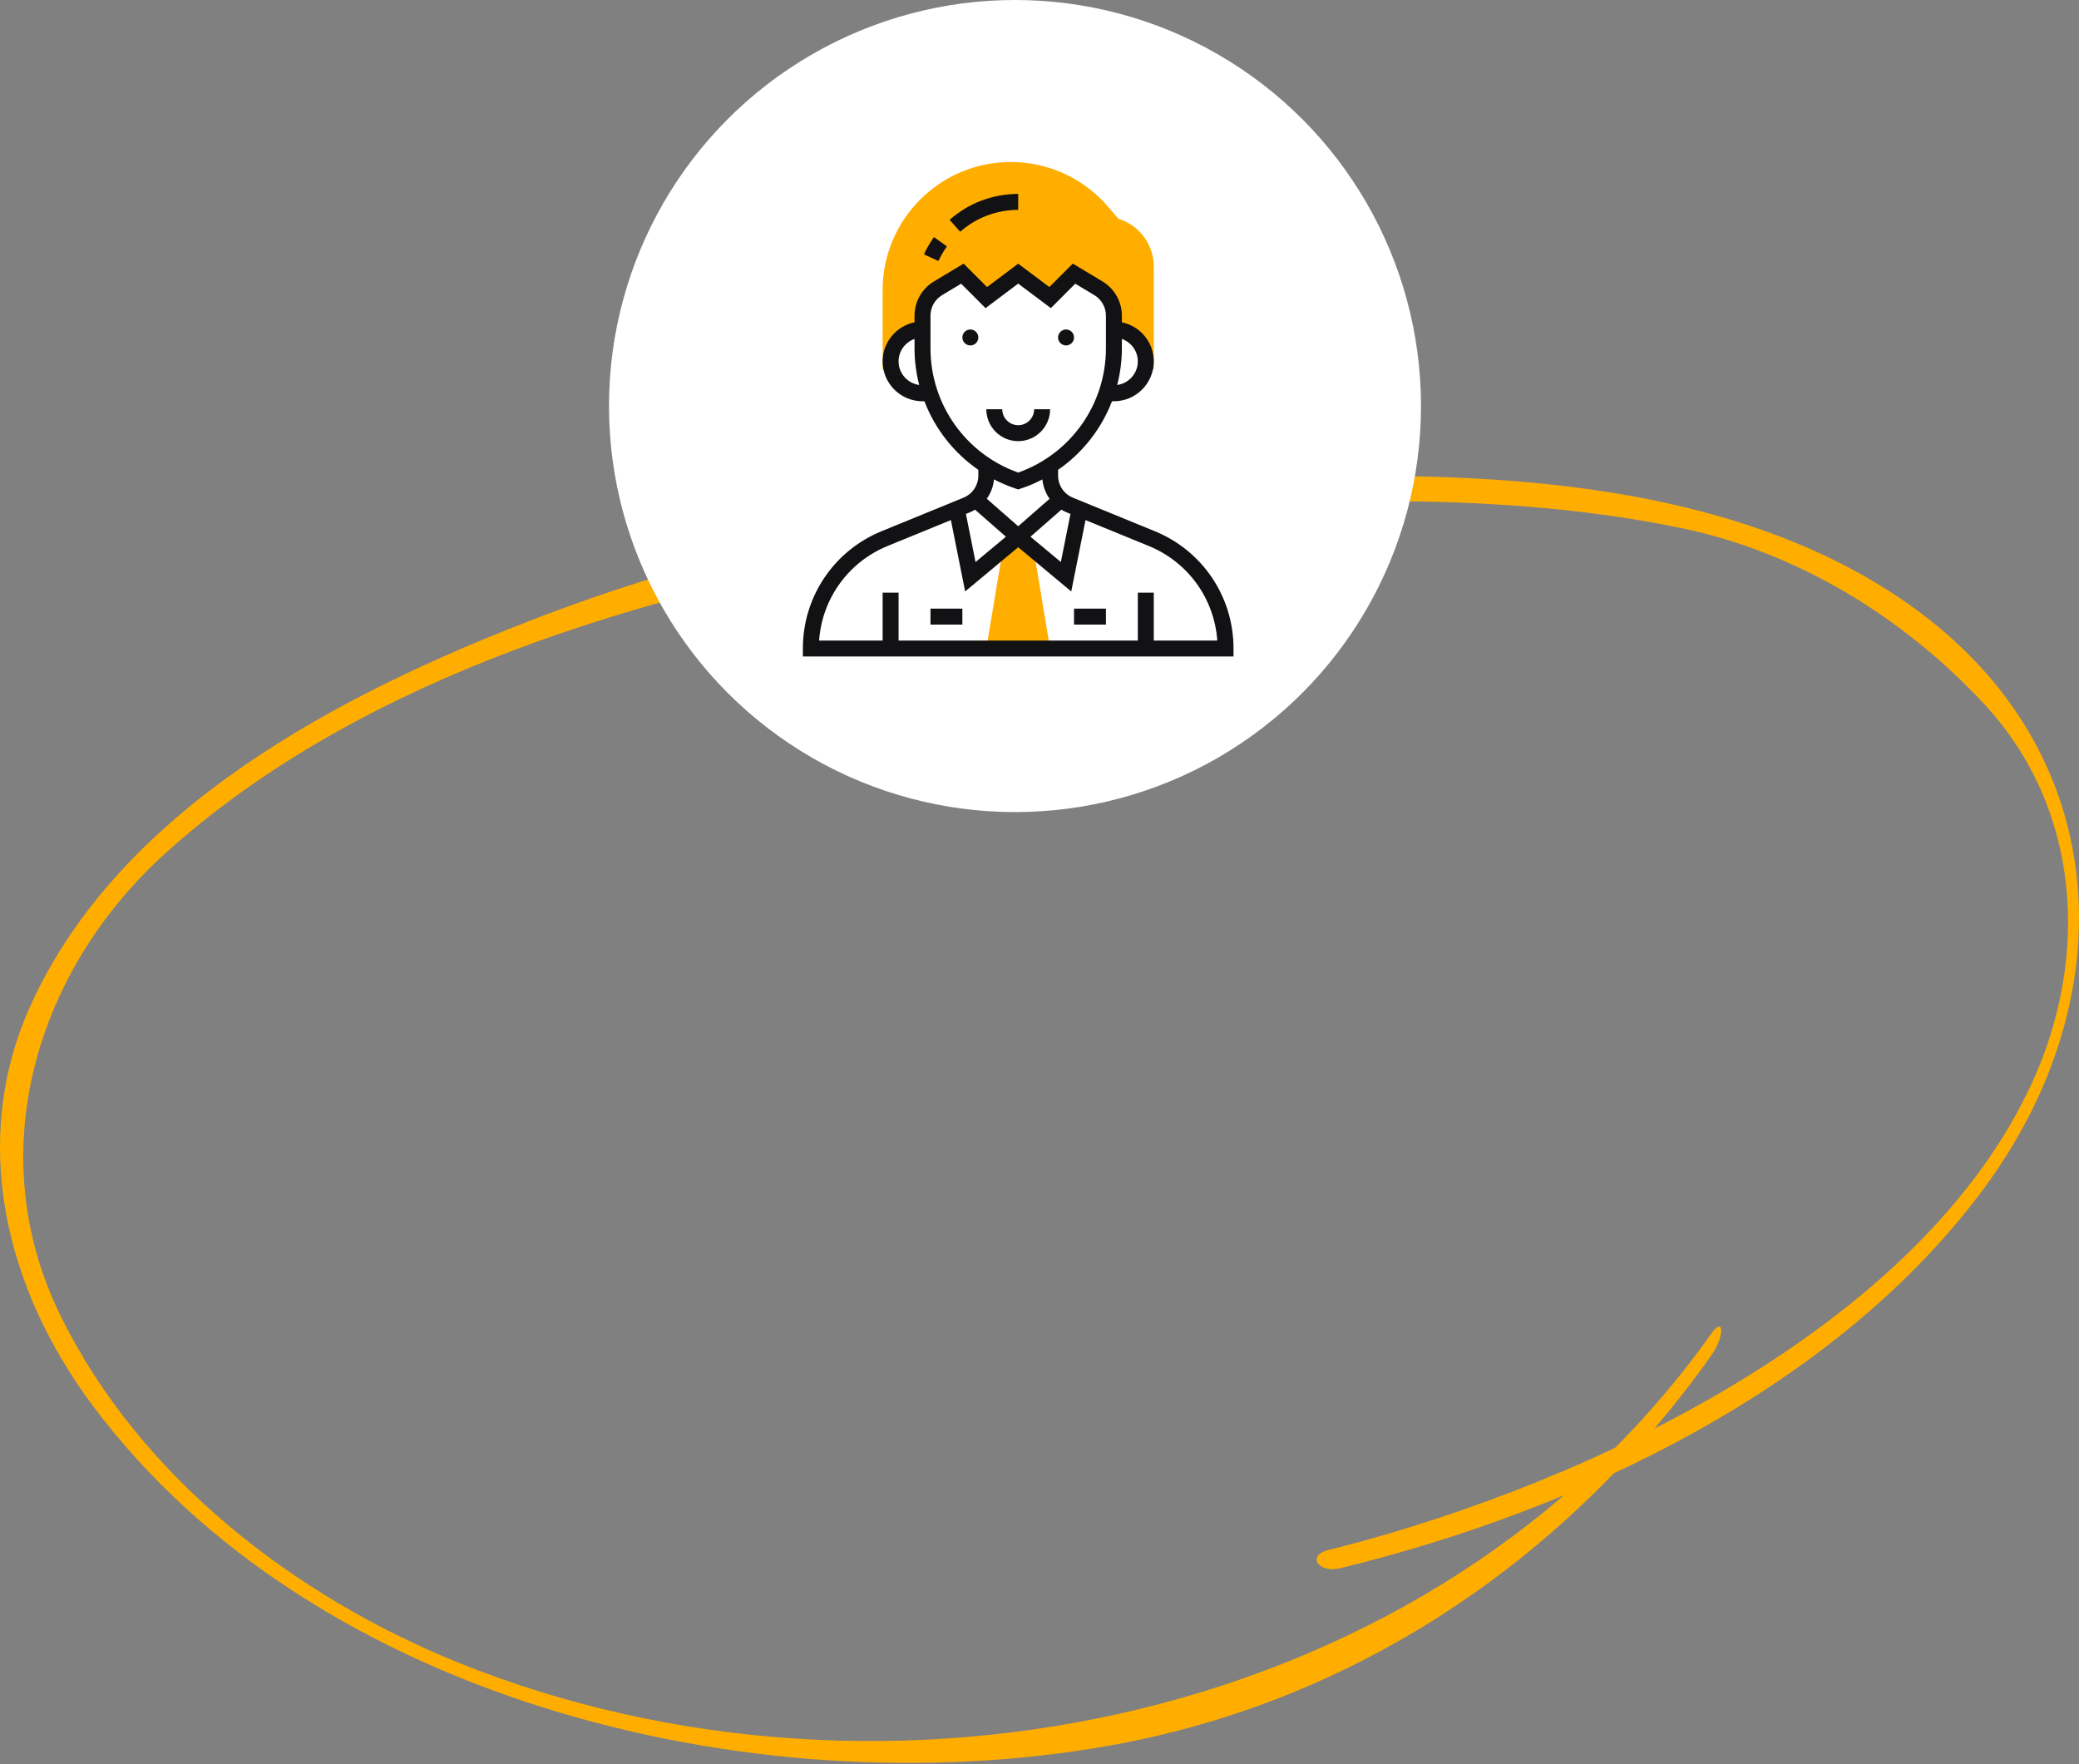
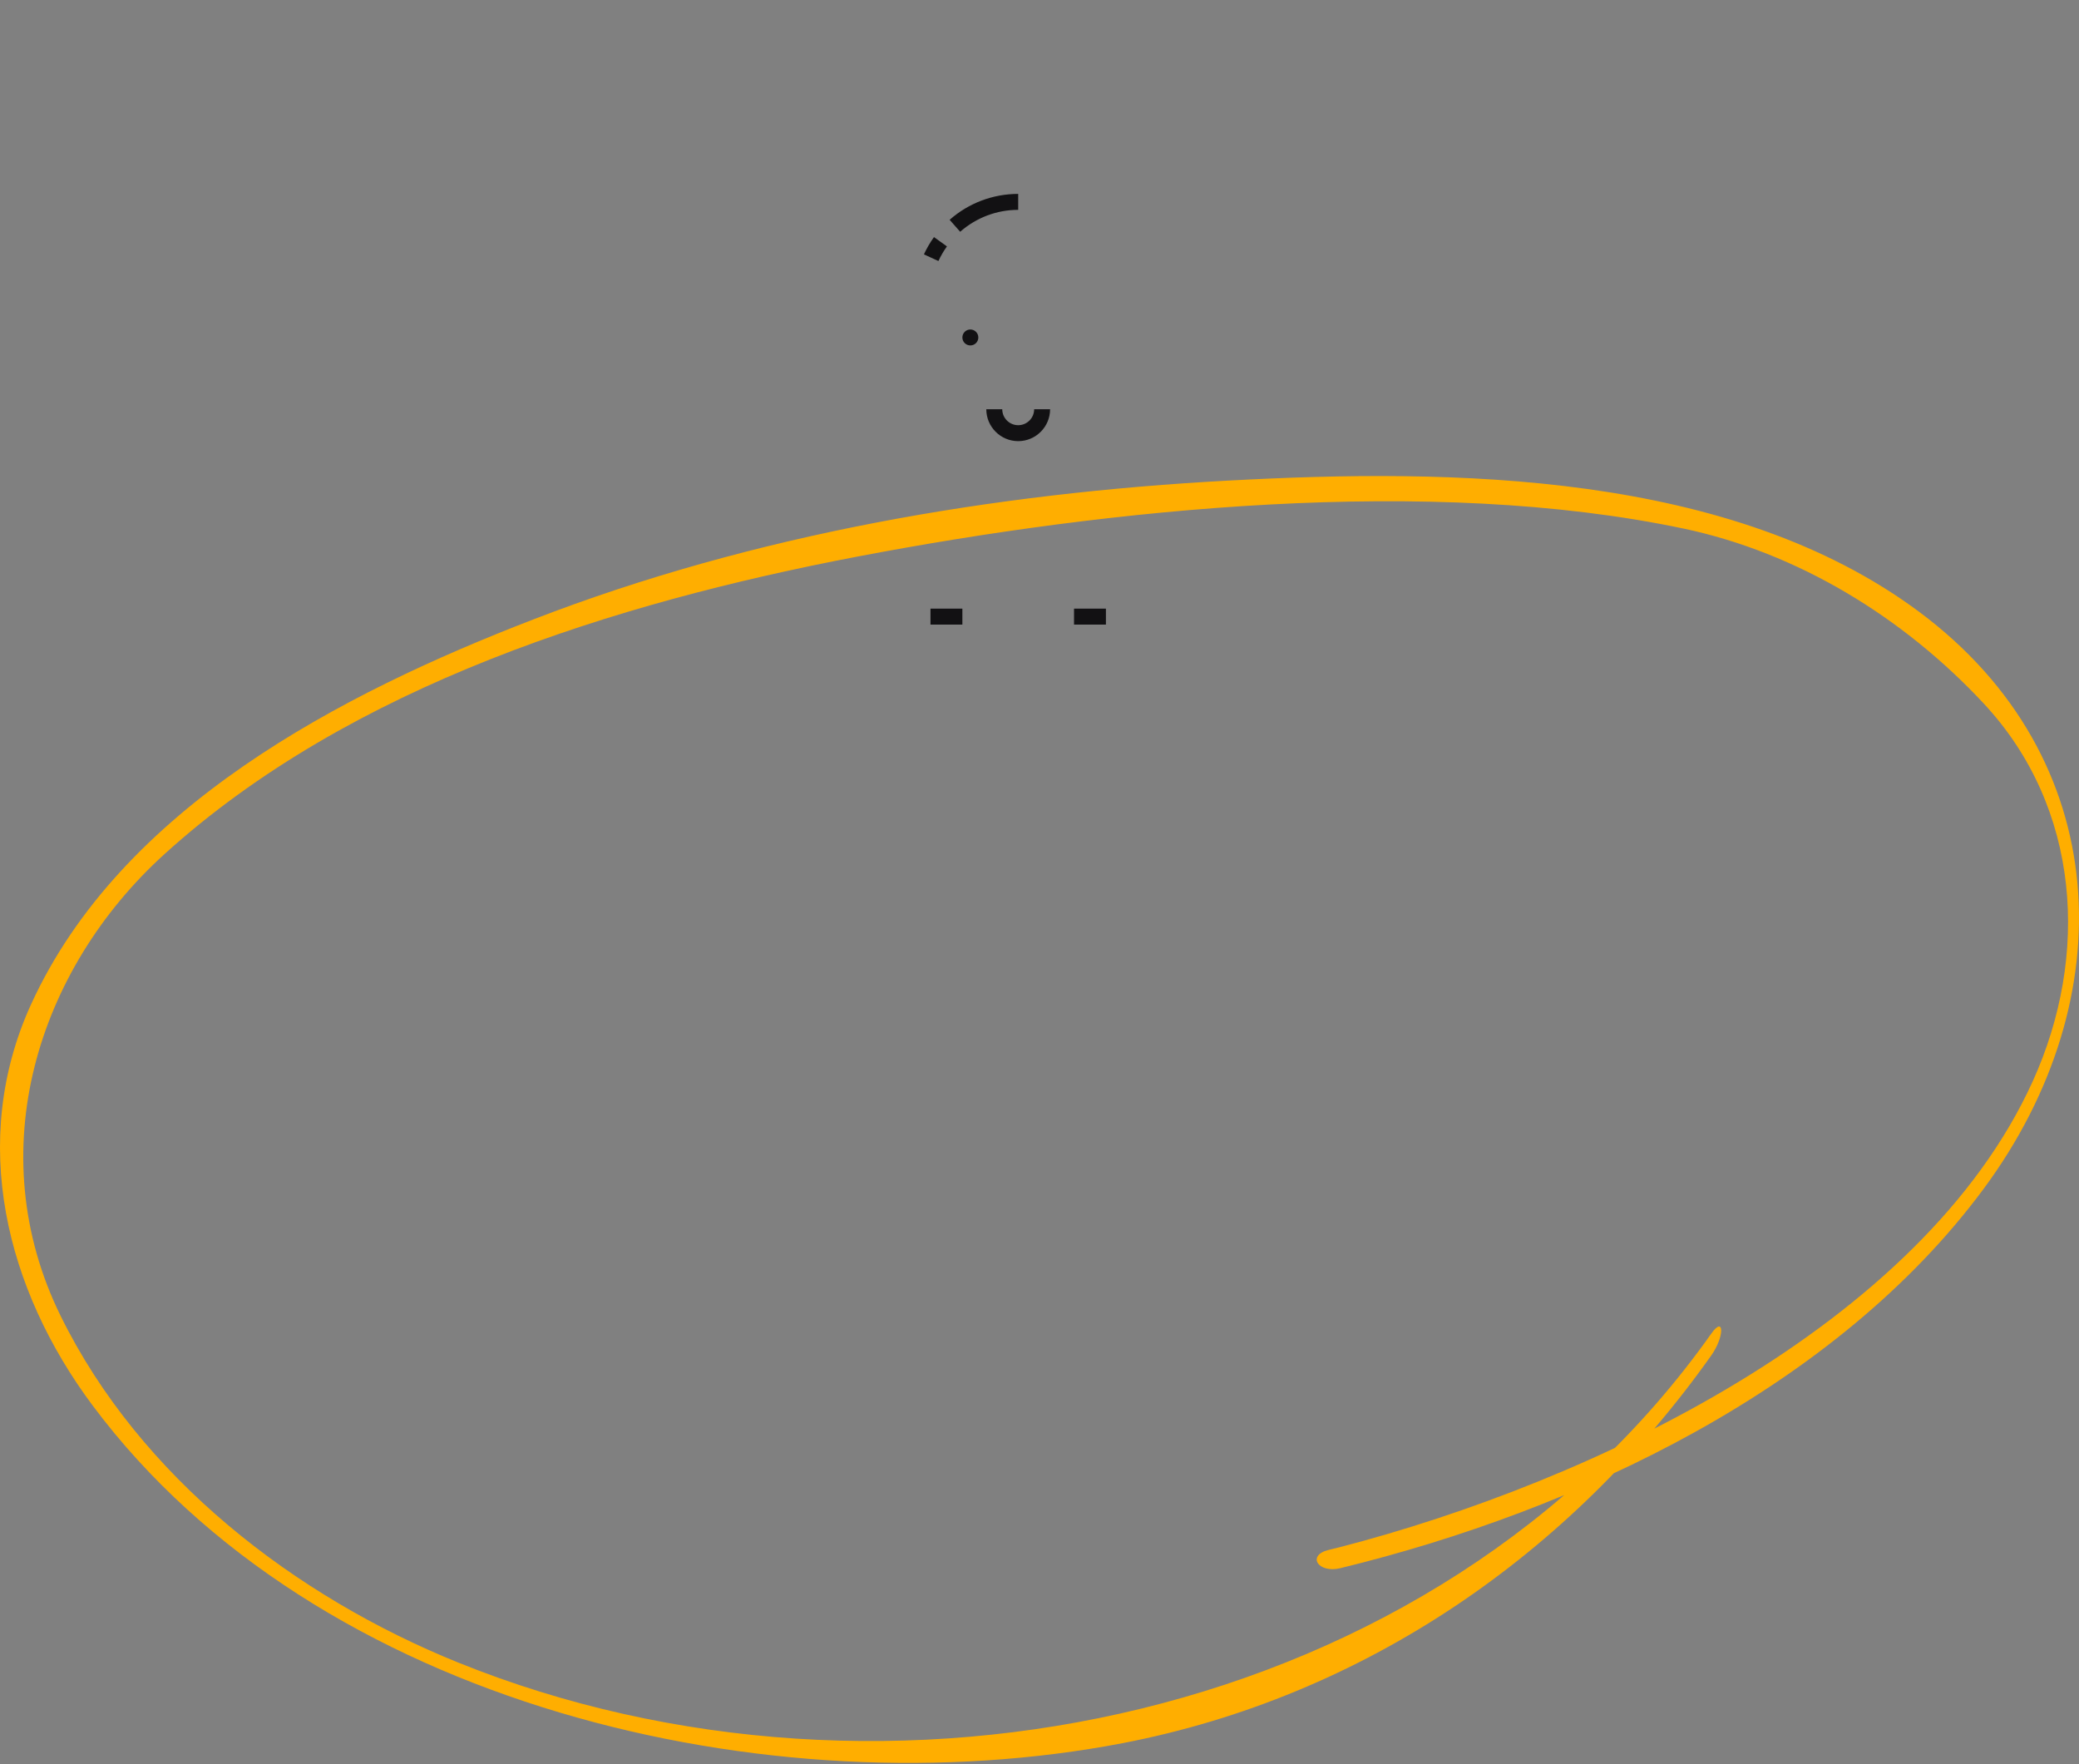
<svg xmlns="http://www.w3.org/2000/svg" width="297" height="252" viewBox="0 0 297 252" fill="none">
  <rect x="0" y="0" width="297" height="252" fill="#808080" stroke="none" />
  <path d="M191.483 224.001C225.445 215.729 262.3 198.311 283.399 169.785C303.443 142.688 302.116 108.204 274.177 87.405C247.191 67.321 207.511 66.912 175.489 68.648C141.833 70.453 107.666 76.308 76.154 88.495C48.725 99.081 17.282 115.319 4.418 143.505C-4.464 163.011 0.845 184.184 13.232 200.762C45.288 243.722 109.98 258.666 160.379 248.998C194.818 242.36 224.322 222.072 244.468 193.613C246.374 190.924 246.34 187.846 244.468 190.501C205.163 246.022 126.448 262.113 65.5 237.501C42.155 228.072 20.021 211.068 8.655 187.954C-2.881 164.499 5.328 138.477 23.5 122.001C50.078 97.9 87.925 86.105 122.5 79.501C158.572 72.625 204.292 67.876 240.5 75.501C256.801 78.939 271.897 88.144 283.399 100.501C297.25 115.377 298.543 136.517 290.375 154.49C274.415 189.587 227.045 211.757 191.483 220.983C190.939 221.119 190.36 221.255 189.816 221.391C186.617 222.174 188.318 224.784 191.483 224.001Z" fill="#FFAE00" />
-   <circle cx="145" cy="58" r="58" fill="white" />
-   <path d="M159.769 31.25L158.297 29.532C154.814 25.469 149.748 23.139 144.396 23.139C134.301 23.139 126.089 31.351 126.089 41.447V52.761H127.389C127.295 52.395 127.229 52.017 127.229 51.621C127.229 49.105 129.269 47.064 131.786 47.064V45.088C131.786 43.487 132.625 42.004 133.998 41.18L137.482 39.089L140.9 42.507L145.457 39.089L150.014 42.507L153.432 39.089L156.916 41.18C158.289 42.004 159.129 43.487 159.129 45.088V47.064C161.645 47.064 163.686 49.105 163.686 51.621C163.686 52.017 163.62 52.395 163.525 52.761H164.825V38.09C164.825 34.928 162.764 32.166 159.769 31.25Z" fill="#FFAE00" />
-   <path d="M150.014 92.636L147.736 78.964L145.457 76.686L143.179 78.964L140.9 92.636H150.014Z" fill="#FFAE00" />
-   <path d="M152.293 49.343C152.922 49.343 153.432 48.833 153.432 48.203C153.432 47.574 152.922 47.064 152.293 47.064C151.664 47.064 151.154 47.574 151.154 48.203C151.154 48.833 151.664 49.343 152.293 49.343Z" fill="#121113" />
  <path d="M138.621 49.343C139.251 49.343 139.761 48.833 139.761 48.203C139.761 47.574 139.251 47.064 138.621 47.064C137.992 47.064 137.482 47.574 137.482 48.203C137.482 48.833 137.992 49.343 138.621 49.343Z" fill="#121113" />
  <path d="M150.014 58.457H147.736C147.736 59.714 146.714 60.736 145.457 60.736C144.201 60.736 143.179 59.714 143.179 58.457H140.9C140.9 60.97 142.944 63.014 145.457 63.014C147.97 63.014 150.014 60.97 150.014 58.457Z" fill="#121113" />
  <path d="M135.277 35.197L133.426 33.867C132.869 34.641 132.386 35.472 131.99 36.336L134.06 37.286C134.396 36.555 134.805 35.852 135.277 35.197Z" fill="#121113" />
-   <path d="M145.457 29.975V27.697C141.846 27.697 138.366 29.011 135.661 31.399L137.168 33.107C139.457 31.088 142.401 29.975 145.457 29.975Z" fill="#121113" />
-   <path d="M164.965 75.876L153.277 71.093C151.986 70.566 151.154 69.324 151.154 67.929V67.111C154.659 64.689 157.336 61.271 158.854 57.317H159.129C162.27 57.317 164.825 54.761 164.825 51.62C164.825 48.87 162.864 46.569 160.268 46.039V45.087C160.268 43.097 159.208 41.225 157.503 40.202L153.256 37.654L149.907 41.002L145.457 37.665L141.007 41.003L137.659 37.655L133.411 40.203C131.706 41.225 130.646 43.099 130.646 45.088V46.04C128.05 46.57 126.089 48.87 126.089 51.621C126.089 54.763 128.645 57.318 131.786 57.318H132.06C133.578 61.272 136.255 64.689 139.761 67.112V67.93C139.761 69.325 138.928 70.566 137.637 71.093L125.949 75.875C119.113 78.671 114.696 85.251 114.696 92.636V93.775H176.218V92.636C176.218 85.251 171.801 78.671 164.965 75.876ZM152.925 73.411L151.551 80.281L147.211 76.665L151.623 72.804C151.874 72.955 152.137 73.089 152.414 73.203L152.925 73.411ZM162.546 51.621C162.546 53.344 161.26 54.759 159.6 54.992C160.032 53.303 160.268 51.545 160.268 49.743V48.413C161.591 48.885 162.546 50.138 162.546 51.621ZM128.368 51.621C128.368 50.138 129.324 48.885 130.646 48.413V49.743C130.646 51.545 130.882 53.303 131.314 54.992C129.654 54.759 128.368 53.344 128.368 51.621ZM132.925 49.743V45.088C132.925 43.894 133.561 42.772 134.585 42.157L137.307 40.525L140.794 44.012L145.457 40.513L150.121 44.011L153.609 40.524L156.33 42.156C157.354 42.77 157.989 43.894 157.989 45.088V49.743C157.989 57.744 152.97 64.835 145.457 67.505C137.945 64.835 132.925 57.745 132.925 49.743ZM145.097 69.792L145.457 69.912L145.817 69.792C146.896 69.432 147.931 68.992 148.915 68.48C149.013 69.496 149.369 70.444 149.945 71.246L145.457 75.172L140.968 71.243C141.544 70.441 141.9 69.493 141.998 68.477C142.983 68.991 144.018 69.432 145.097 69.792ZM139.29 72.803L143.703 76.664L139.362 80.28L137.988 73.41L138.498 73.202C138.776 73.089 139.04 72.955 139.29 72.803ZM164.825 91.496V84.661H162.546V91.496H128.368V84.661H126.089V91.496H117.015C117.44 85.51 121.19 80.284 126.812 77.983L135.842 74.29L137.88 84.483L145.457 78.169L153.035 84.484L155.073 74.291L164.103 77.986C169.724 80.285 173.474 85.511 173.899 91.498H164.825V91.496Z" fill="#121113" />
+   <path d="M145.457 29.975V27.697C141.846 27.697 138.366 29.011 135.661 31.399L137.168 33.107C139.457 31.088 142.401 29.975 145.457 29.975" fill="#121113" />
  <path d="M153.432 86.939H157.989V89.218H153.432V86.939Z" fill="#121113" />
  <path d="M132.925 86.939H137.482V89.218H132.925V86.939Z" fill="#121113" />
</svg>